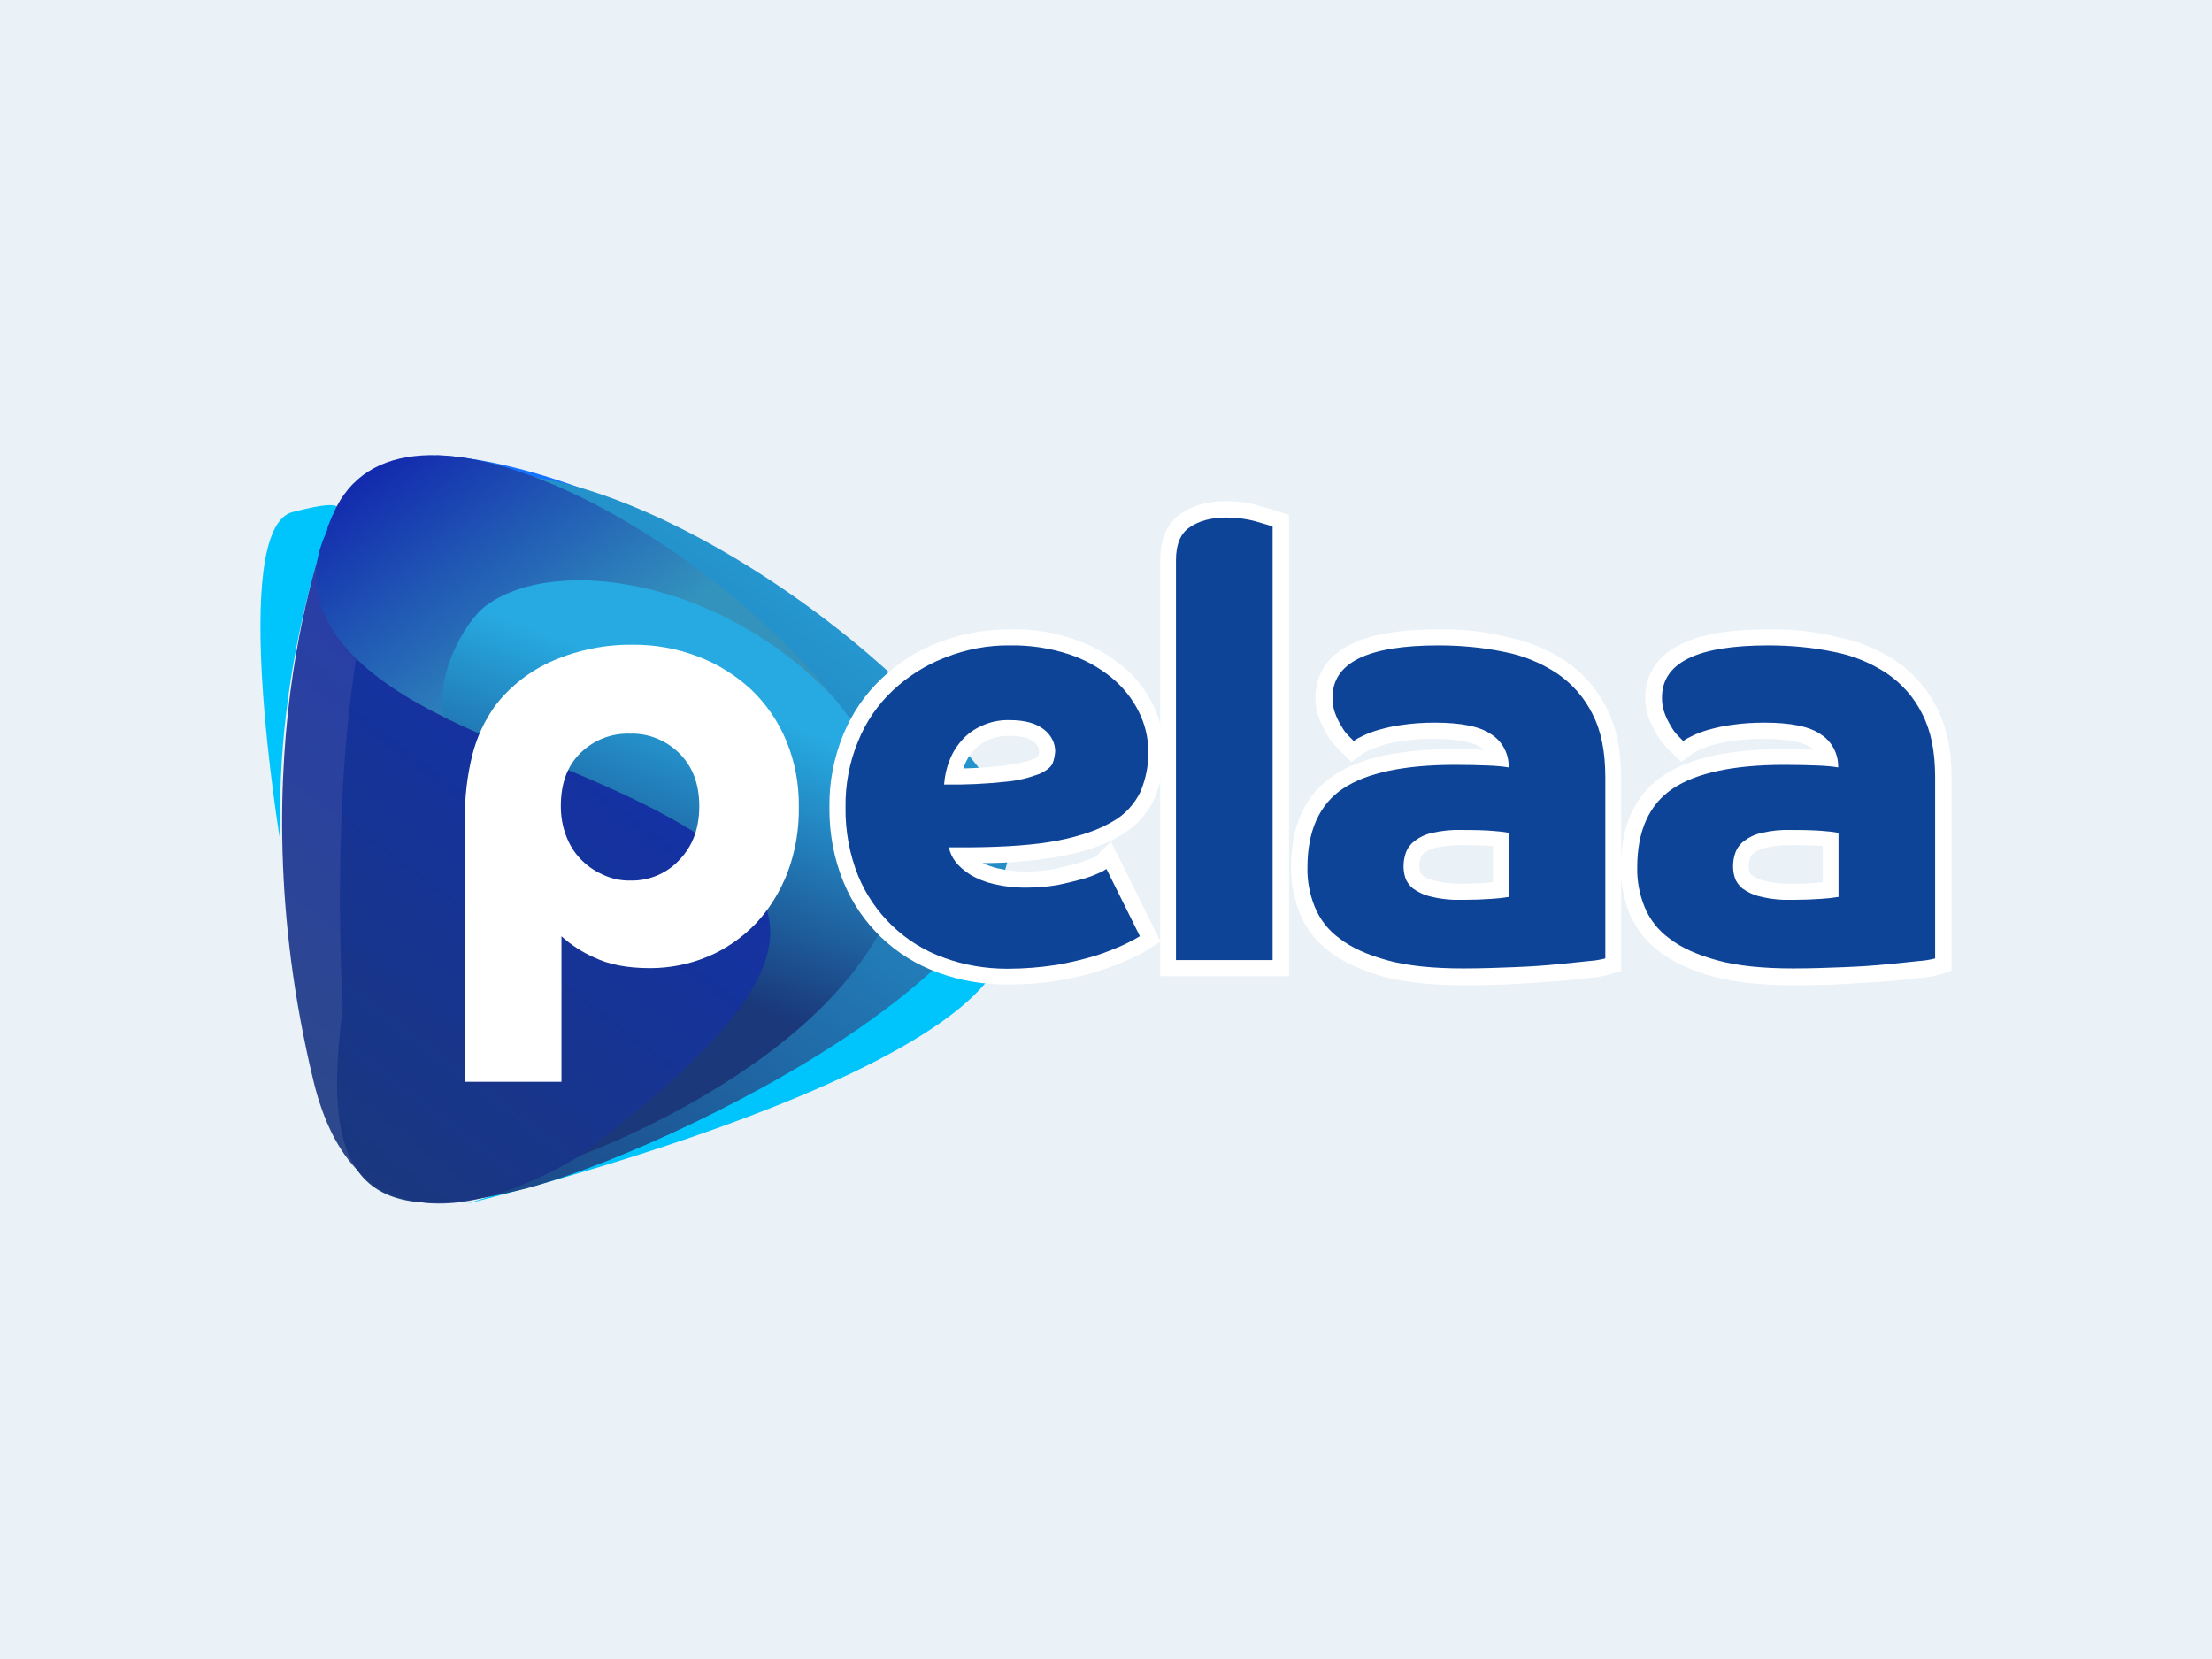
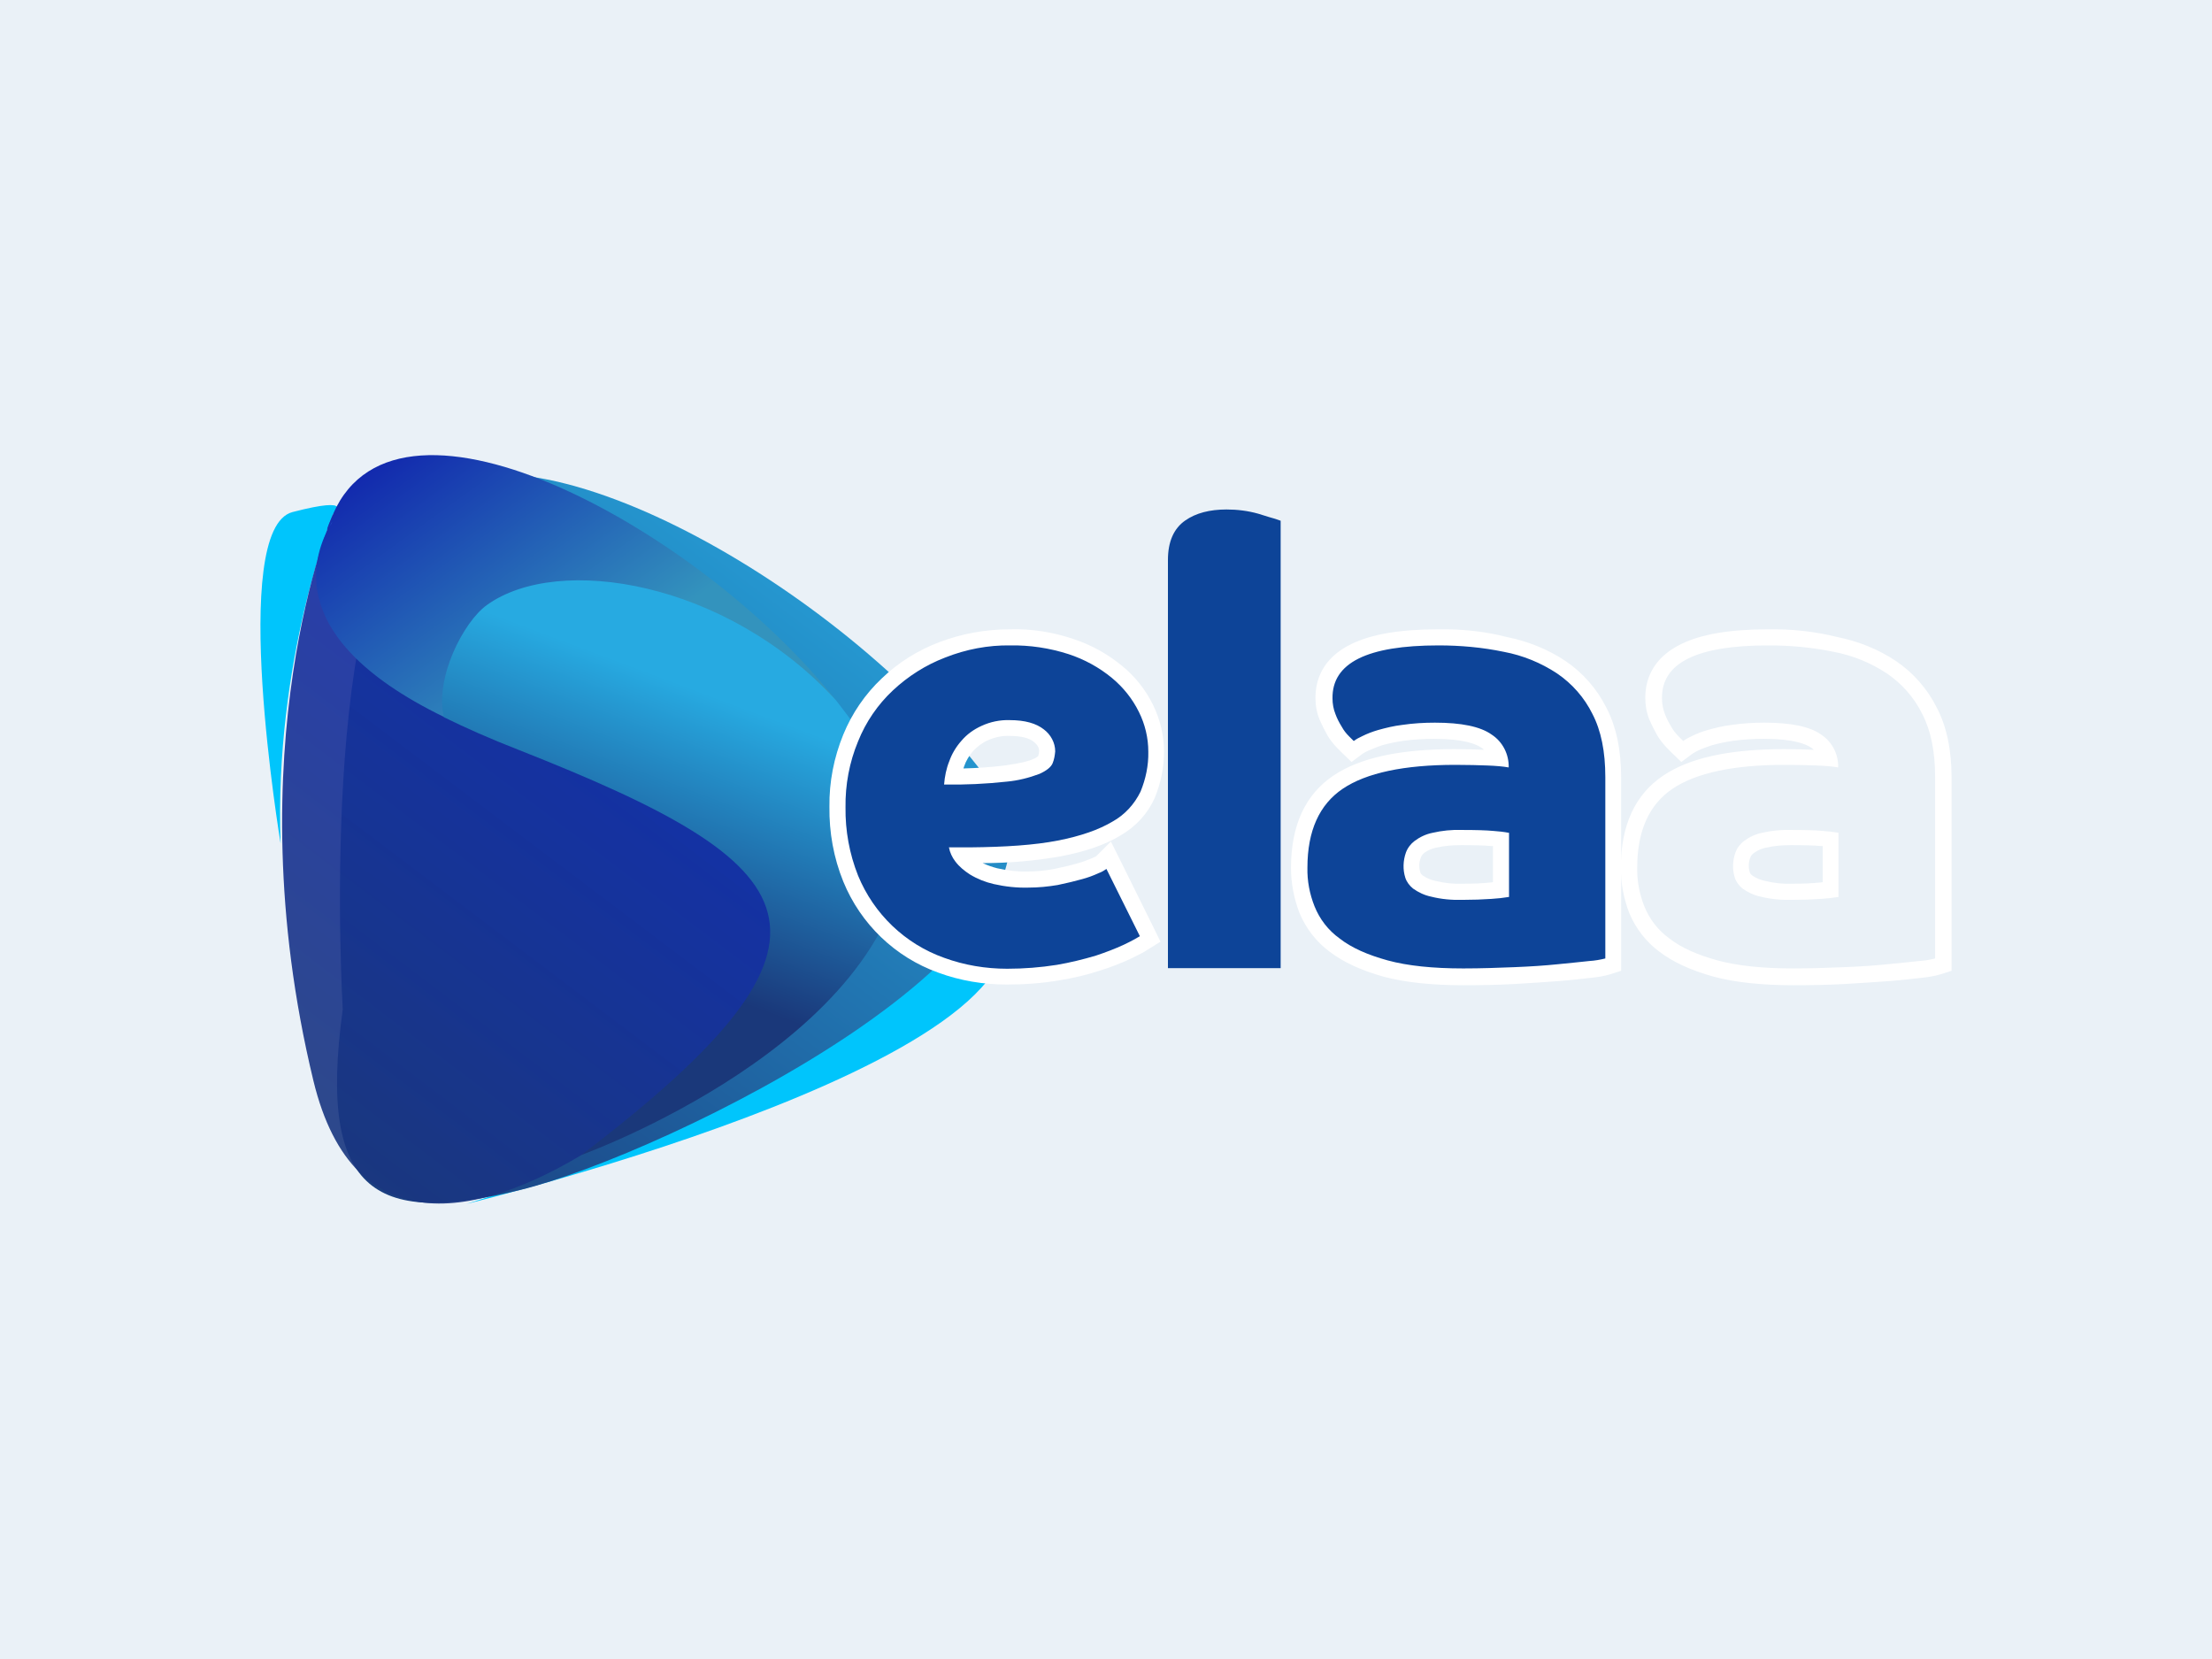
<svg xmlns="http://www.w3.org/2000/svg" version="1.1" id="Layer_1" x="0px" y="0px" width="120px" height="90px" viewBox="0 0 120 90" enable-background="new 0 0 120 90" xml:space="preserve">
  <rect x="0" y="0" width="120" height="90" fill="#333333" stroke="none" />
  <path fill="#EAF1F7" d="M125.502,82.828c0,6.279-3.354,11.422-7.455,11.422H1.954c-4.1,0-7.457-5.143-7.457-11.422V7.174  c0-6.284,3.358-11.424,7.457-11.424h116.089c4.102,0,7.461,5.142,7.461,11.424v75.654H125.502z" />
  <g>
    <linearGradient id="SVGID_1_" gradientUnits="userSpaceOnUse" x1="-202.863" y1="242.514" x2="-183.979" y2="242.514" gradientTransform="matrix(1.552 0 0 -1.552 340.049 433.221)">
      <stop offset="0" style="stop-color:#00C5FC" />
      <stop offset="1" style="stop-color:#00C5FC" />
    </linearGradient>
    <path fill="url(#SVGID_1_)" d="M25.304,65.311c0,0,34.858-8.439,28.532-16.704C53.836,48.606,42.008,60.174,25.304,65.311   L25.304,65.311z" />
    <linearGradient id="SVGID_2_" gradientUnits="userSpaceOnUse" x1="-210.066" y1="255.648" x2="-207.379" y2="255.648" gradientTransform="matrix(1.552 0 0 -1.552 340.049 433.221)">
      <stop offset="0" style="stop-color:#00C5FC" />
      <stop offset="1" style="stop-color:#00C5FC" />
    </linearGradient>
    <path fill="url(#SVGID_2_)" d="M15.223,45.759c0,0-2.849-17.071,0.646-17.98s2.202,0.105,2.202,0.105S14.855,35.851,15.223,45.759z   " />
    <linearGradient id="SVGID_3_" gradientUnits="userSpaceOnUse" x1="-195.426" y1="223.94" x2="-194.831" y2="221.599" gradientTransform="matrix(1.536 0.171 -0.171 1.536 377.146 -276.332)">
      <stop offset="0" style="stop-color:#002278" />
      <stop offset="0.97" style="stop-color:#1573FF" />
    </linearGradient>
-     <path fill="url(#SVGID_3_)" d="M23.662,24.703c0,0,14.17-0.052,30.473,18.382L23.662,24.703z" />
    <linearGradient id="SVGID_4_" gradientUnits="userSpaceOnUse" x1="-207.053" y1="245.779" x2="-190.161" y2="217.392" gradientTransform="matrix(1.536 0.171 -0.171 1.536 377.146 -276.332)">
      <stop offset="0" style="stop-color:#1A387A" />
      <stop offset="1" style="stop-color:#27AAE1" />
    </linearGradient>
    <path fill="url(#SVGID_4_)" d="M18.595,54.758c0,0-1.433-23.694,4.508-27.992c5.94-4.299,23.046,5.294,30.682,15.795   c6.203,8.527-17.857,20.094-25.51,21.981S17.179,65.014,18.595,54.758L18.595,54.758z" />
    <linearGradient id="SVGID_5_" gradientUnits="userSpaceOnUse" x1="-209.901" y1="244.516" x2="-197.014" y2="222.859" gradientTransform="matrix(1.536 0.171 -0.171 1.536 377.146 -276.332)">
      <stop offset="0" style="stop-color:#1A387A" />
      <stop offset="0.97" style="stop-color:#1126AD" />
      <stop offset="1" style="stop-color:#27AAE1" />
    </linearGradient>
    <path opacity="0.9" fill="url(#SVGID_5_)" enable-background="new    " d="M18.07,27.884c0,0-5.434,12.703-1.066,30.752   c4.368,18.049,28.114-5.732,29.057-11.183C47.005,42.002,15.834,36.656,18.07,27.884z" />
    <linearGradient id="SVGID_6_" gradientUnits="userSpaceOnUse" x1="-199.526" y1="225.942" x2="-206.732" y2="218.022" gradientTransform="matrix(1.536 0.171 -0.171 1.536 377.146 -276.332)">
      <stop offset="0" style="stop-color:#3393BD" />
      <stop offset="1" style="stop-color:#1126AD" />
    </linearGradient>
    <path fill="url(#SVGID_6_)" d="M26.405,33.371c3.896-2.814,12.284,0.227,18.94,4.613c-7.111-9.051-23.693-18.347-27.275-10.099   c-0.402,0.925-0.35,0.925-0.245,0.75c0.052-0.104,0.122-0.209,0.192-0.314c0,0-0.105,0.192-0.192,0.314   c-0.507,1.048-2.971,5.767,6.255,10.257C25.059,37.232,25.146,34.296,26.405,33.371z" />
    <linearGradient id="SVGID_7_" gradientUnits="userSpaceOnUse" x1="-208.58" y1="234.381" x2="-209.505" y2="216.53" gradientTransform="matrix(1.536 0.171 -0.171 1.536 377.146 -276.332)">
      <stop offset="0" style="stop-color:#002278" />
      <stop offset="0.97" style="stop-color:#1573FF" />
    </linearGradient>
    <path fill="url(#SVGID_7_)" d="M17.826,28.635c0.087-0.122,0.192-0.314,0.192-0.314C17.948,28.426,17.878,28.53,17.826,28.635z" />
    <linearGradient id="SVGID_8_" gradientUnits="userSpaceOnUse" x1="-197.916" y1="235.562" x2="-195.521" y2="226.129" gradientTransform="matrix(1.536 0.171 -0.171 1.536 377.146 -276.332)">
      <stop offset="0" style="stop-color:#1A387A" />
      <stop offset="1" style="stop-color:#27AAE1" />
    </linearGradient>
    <path fill="url(#SVGID_8_)" d="M31.542,62.655c0,0,16.826-6.063,17.647-16.844c0.175-2.254-1.956-5.417-3.844-7.828   c-5.906-6.431-15.044-7.968-18.94-5.155c-1.258,0.909-2.831,3.948-2.324,6.081c1.171,0.576,2.516,1.171,4.036,1.765   C43.947,46.912,47.233,50.703,31.542,62.655L31.542,62.655z" />
-     <path fill="#FFFFFF" d="M25.217,58.671V44.535c-0.018-1.224,0.122-2.446,0.419-3.633c0.244-0.927,0.646-1.801,1.205-2.587   c0.821-1.083,1.922-1.939,3.181-2.48c1.345-0.578,2.813-0.875,4.28-0.857c1.223-0.018,2.446,0.21,3.583,0.646   c1.065,0.402,2.026,1.014,2.865,1.782c0.821,0.786,1.468,1.73,1.904,2.778c0.472,1.136,0.699,2.359,0.682,3.599   c0.018,1.224-0.192,2.447-0.629,3.6c-0.402,1.014-0.979,1.956-1.73,2.744c-0.734,0.751-1.607,1.361-2.568,1.764   c-0.996,0.419-2.062,0.63-3.146,0.63c-1.223,0-2.236-0.193-3.022-0.578c-0.646-0.279-1.258-0.681-1.782-1.152v7.897h-5.242V58.671z    M34.18,47.769c1.014,0.034,2.01-0.385,2.691-1.136c0.716-0.751,1.065-1.712,1.065-2.901c0-1.17-0.349-2.131-1.065-2.848   c-0.716-0.716-1.695-1.118-2.691-1.083c-1.013-0.035-1.974,0.349-2.691,1.048c-0.716,0.699-1.065,1.66-1.065,2.883   c0,0.541,0.087,1.083,0.279,1.59c0.175,0.473,0.437,0.909,0.786,1.275c0.332,0.351,0.751,0.646,1.188,0.84   C33.149,47.663,33.674,47.785,34.18,47.769L34.18,47.769z" />
    <path fill="#0D4498" d="M54.641,52.976c-1.224,0-2.429-0.193-3.564-0.612c-2.237-0.786-4.019-2.498-4.91-4.7   c-0.489-1.24-0.734-2.551-0.716-3.878c-0.018-1.293,0.227-2.569,0.716-3.756c0.455-1.102,1.136-2.097,1.992-2.918   c0.856-0.804,1.87-1.433,2.971-1.871c1.17-0.454,2.411-0.681,3.669-0.664c1.118-0.017,2.235,0.158,3.302,0.49   c0.909,0.297,1.764,0.75,2.498,1.363c0.664,0.541,1.189,1.223,1.573,1.991c0.367,0.734,0.559,1.521,0.559,2.342   c0.019,0.804-0.14,1.607-0.454,2.342c-0.367,0.769-0.942,1.397-1.678,1.817c-0.768,0.471-1.816,0.838-3.11,1.083   c-1.292,0.246-2.9,0.367-4.856,0.367h-0.49l0.053,0.07c0.192,0.244,0.419,0.437,0.664,0.595c0.349,0.208,0.751,0.366,1.153,0.471   c0.594,0.123,1.189,0.191,1.782,0.175c0.506,0,1.015-0.052,1.503-0.14c0.49-0.087,0.909-0.192,1.259-0.298   c0.296-0.087,0.576-0.174,0.856-0.296l0.313-0.157l0.421-0.42l2.271,4.544l-0.332,0.208c-0.191,0.123-0.489,0.28-0.908,0.473   c-0.507,0.245-1.03,0.437-1.572,0.611c-0.717,0.228-1.451,0.402-2.185,0.524C56.494,52.904,55.566,52.976,54.641,52.976z    M54.781,39.485c-0.455-0.018-0.926,0.087-1.346,0.262c-0.367,0.175-0.682,0.402-0.961,0.699c-0.262,0.28-0.454,0.612-0.577,0.979   c-0.086,0.228-0.139,0.455-0.192,0.699c0.944,0,1.905-0.052,2.848-0.157c0.578-0.052,1.136-0.192,1.678-0.384   c0.315-0.14,0.455-0.279,0.49-0.349c0.069-0.158,0.104-0.315,0.104-0.49c0-0.332-0.175-0.663-0.455-0.856   C56.021,39.626,55.479,39.485,54.781,39.485L54.781,39.485z" />
    <path fill="#FFFFFF" d="M54.798,35.013c1.066-0.018,2.131,0.14,3.163,0.471c0.857,0.28,1.66,0.717,2.358,1.292   c0.613,0.507,1.119,1.136,1.469,1.853c0.33,0.664,0.507,1.398,0.507,2.149c0.017,0.751-0.142,1.485-0.421,2.167   c-0.332,0.681-0.855,1.258-1.52,1.625c-0.733,0.437-1.713,0.786-2.97,1.03c-1.257,0.246-2.848,0.351-4.77,0.369h-1.135   c0.052,0.279,0.174,0.541,0.349,0.768c0.209,0.279,0.489,0.506,0.786,0.699c0.401,0.244,0.839,0.419,1.292,0.523   c0.612,0.14,1.259,0.211,1.887,0.193c0.542,0,1.067-0.054,1.59-0.141c0.507-0.104,0.926-0.21,1.311-0.315   c0.315-0.085,0.611-0.191,0.909-0.331c0.157-0.052,0.296-0.14,0.419-0.228l1.816,3.652c-0.174,0.104-0.453,0.263-0.855,0.454   c-0.489,0.228-0.996,0.419-1.52,0.595c-0.7,0.209-1.415,0.384-2.132,0.506c-0.892,0.14-1.782,0.21-2.69,0.21   c-1.171,0-2.324-0.192-3.425-0.594c-2.115-0.752-3.81-2.377-4.665-4.456c-0.472-1.188-0.699-2.446-0.682-3.705   c-0.018-1.223,0.209-2.445,0.682-3.582c0.419-1.048,1.065-1.992,1.886-2.761c0.821-0.769,1.782-1.38,2.831-1.782   C52.404,35.222,53.61,34.995,54.798,35.013 M51.216,42.561c1.136,0.018,2.272-0.035,3.389-0.157   c0.612-0.053,1.223-0.209,1.782-0.42c0.385-0.174,0.629-0.366,0.717-0.577c0.087-0.209,0.121-0.436,0.14-0.646   c0-0.472-0.244-0.909-0.611-1.188c-0.419-0.332-1.032-0.507-1.853-0.507c-0.524-0.017-1.048,0.088-1.538,0.315   c-0.42,0.192-0.787,0.454-1.083,0.804c-0.297,0.332-0.524,0.717-0.664,1.119C51.338,41.688,51.251,42.124,51.216,42.561    M54.798,34.14c-1.31,0-2.604,0.227-3.845,0.698c-1.153,0.437-2.219,1.101-3.11,1.958c-0.909,0.855-1.625,1.904-2.096,3.057   c-0.507,1.24-0.769,2.569-0.751,3.914c-0.018,1.381,0.227,2.762,0.751,4.054c0.943,2.308,2.813,4.106,5.154,4.944   c1.188,0.438,2.446,0.646,3.721,0.646c0.944,0,1.906-0.068,2.832-0.227c0.769-0.122,1.52-0.297,2.253-0.542   c0.559-0.174,1.101-0.384,1.626-0.628c0.436-0.211,0.75-0.367,0.942-0.507l0.682-0.42l-0.351-0.716l-1.799-3.635l-0.542-1.083   l-0.803,0.803c-0.035,0.018-0.106,0.054-0.229,0.106c-0.261,0.104-0.523,0.209-0.803,0.279c-0.332,0.104-0.75,0.192-1.223,0.296   c-0.471,0.088-0.944,0.14-1.433,0.14c-0.559,0.019-1.135-0.052-1.677-0.174c-0.263-0.069-0.524-0.157-0.786-0.28   c1.415,0,2.83-0.122,4.229-0.367c1.361-0.262,2.429-0.628,3.25-1.136c0.821-0.472,1.468-1.17,1.851-2.026   c0.332-0.804,0.507-1.66,0.507-2.516c0-0.874-0.208-1.747-0.594-2.534c-0.402-0.82-0.978-1.555-1.695-2.131   c-0.786-0.646-1.676-1.136-2.637-1.451C57.14,34.296,55.968,34.104,54.798,34.14L54.798,34.14z M52.265,41.688l0.035-0.105   c0.105-0.314,0.279-0.593,0.489-0.839c0.227-0.244,0.507-0.455,0.822-0.594c0.366-0.157,0.751-0.244,1.153-0.227   c0.611,0,1.049,0.106,1.31,0.314c0.263,0.209,0.298,0.385,0.298,0.507c0,0.087-0.019,0.192-0.052,0.279   c-0.087,0.07-0.175,0.123-0.279,0.157c-0.21,0.105-0.665,0.227-1.555,0.35C53.75,41.618,53.015,41.669,52.265,41.688z" />
    <path fill="#0D4498" d="M63.36,52.521V30.382c0-0.996,0.314-1.712,0.943-2.149c0.576-0.401,1.328-0.594,2.235-0.594   c0.577,0,1.154,0.07,1.713,0.227c0.507,0.158,0.786,0.245,0.926,0.28l0.298,0.104v24.271H63.36z" />
-     <path fill="#FFFFFF" d="M66.539,28.076c0.542,0,1.084,0.07,1.59,0.21c0.474,0.14,0.788,0.227,0.909,0.28v23.518h-5.242V30.382   c0-0.839,0.245-1.45,0.752-1.782C65.055,28.251,65.72,28.076,66.539,28.076 M66.539,27.185c-0.994,0-1.834,0.227-2.48,0.681   c-0.751,0.524-1.117,1.363-1.117,2.516v22.576h6.988V27.937l-0.594-0.192c-0.14-0.053-0.419-0.14-0.944-0.28   C67.779,27.272,67.151,27.185,66.539,27.185z" />
-     <path fill="#0D4498" d="M97.274,52.976c-1.678,0-3.093-0.158-4.211-0.454c-1.119-0.298-2.062-0.734-2.762-1.259   c-0.663-0.488-1.188-1.153-1.501-1.923c-0.281-0.716-0.421-1.484-0.421-2.253c0-2.149,0.717-3.705,2.116-4.649   c1.361-0.908,3.441-1.363,6.324-1.363c0.698,0,1.292,0.018,1.766,0.035c0.225,0.018,0.436,0.018,0.646,0.035   c-0.105-0.384-0.35-0.717-0.682-0.943c-0.542-0.384-1.485-0.576-2.83-0.576c-0.577,0-1.136,0.035-1.714,0.104   c-0.419,0.052-0.838,0.14-1.24,0.262c-0.279,0.069-0.542,0.174-0.785,0.296c-0.141,0.071-0.263,0.14-0.386,0.21l-0.296,0.227   l-0.279-0.28l-0.263-0.262c-0.176-0.175-0.315-0.367-0.455-0.576c-0.156-0.245-0.279-0.507-0.384-0.769   c-0.14-0.315-0.191-0.664-0.191-1.014c0-2.166,2.097-3.267,6.237-3.267c1.224,0,2.446,0.104,3.635,0.349   c1.084,0.209,2.114,0.629,3.039,1.241c0.874,0.594,1.591,1.415,2.062,2.358c0.49,0.979,0.753,2.185,0.753,3.617v10.153   l-0.298,0.105c-0.315,0.087-0.646,0.14-0.961,0.174c-0.472,0.053-1.049,0.122-1.712,0.175c-0.665,0.052-1.469,0.122-2.359,0.157   S98.235,52.976,97.274,52.976L97.274,52.976z M97.17,45.444c-0.506-0.018-0.996,0.035-1.486,0.156   c-0.279,0.054-0.559,0.175-0.804,0.351c-0.157,0.122-0.261,0.263-0.332,0.438c-0.121,0.349-0.14,0.733-0.017,1.101   c0.053,0.156,0.156,0.279,0.279,0.366c0.244,0.175,0.523,0.298,0.821,0.367c0.523,0.122,1.065,0.175,1.607,0.157   c0.559,0,1.067-0.018,1.538-0.053c0.228-0.017,0.402-0.035,0.542-0.052v-2.743c-0.14-0.019-0.279-0.036-0.473-0.053   C98.479,45.462,97.904,45.444,97.17,45.444z" />
    <path fill="#FFFFFF" d="M95.928,35.013c1.188,0,2.377,0.104,3.548,0.349c1.032,0.192,2.01,0.594,2.883,1.17   c0.821,0.559,1.486,1.311,1.922,2.201c0.472,0.909,0.698,2.045,0.698,3.425v9.838c-0.279,0.069-0.575,0.122-0.873,0.139   c-0.454,0.053-1.03,0.105-1.712,0.175c-0.681,0.071-1.467,0.123-2.341,0.158c-0.873,0.035-1.801,0.069-2.778,0.069   c-1.643,0-3.022-0.14-4.106-0.437c-1.084-0.298-1.957-0.682-2.604-1.188c-0.61-0.438-1.084-1.049-1.363-1.749   c-0.263-0.663-0.4-1.38-0.384-2.096c0-1.992,0.646-3.424,1.922-4.281c1.276-0.856,3.303-1.293,6.081-1.293   c0.698,0,1.275,0.018,1.747,0.035c0.473,0.018,0.856,0.052,1.152,0.105c0.019-0.717-0.331-1.398-0.926-1.783   c-0.61-0.437-1.643-0.646-3.074-0.646c-0.595,0-1.188,0.035-1.782,0.123c-0.437,0.051-0.874,0.156-1.312,0.279   c-0.296,0.087-0.575,0.192-0.854,0.332c-0.158,0.069-0.314,0.157-0.456,0.262l-0.261-0.262c-0.157-0.158-0.279-0.314-0.386-0.506   c-0.138-0.228-0.261-0.455-0.349-0.7c-0.104-0.262-0.158-0.559-0.158-0.838C90.129,35.957,92.051,35.013,95.928,35.013    M97.223,48.817c0.559,0,1.084-0.019,1.571-0.053c0.315-0.019,0.63-0.053,0.944-0.105v-3.477c-0.279-0.053-0.577-0.087-0.856-0.105   c-0.386-0.036-0.944-0.052-1.712-0.052c-0.542-0.018-1.066,0.035-1.59,0.157c-0.351,0.07-0.682,0.227-0.961,0.437   c-0.211,0.156-0.386,0.384-0.472,0.63c-0.158,0.436-0.175,0.926-0.035,1.363c0.069,0.226,0.228,0.436,0.419,0.592   c0.296,0.211,0.63,0.367,0.978,0.438C96.069,48.781,96.646,48.834,97.223,48.817 M95.928,34.14c-2.078,0-3.633,0.262-4.733,0.803   c-1.607,0.787-1.939,2.009-1.939,2.918c0,0.402,0.069,0.805,0.226,1.188c0.123,0.28,0.263,0.56,0.42,0.839   c0.141,0.245,0.315,0.454,0.508,0.664l0.156,0.156l0.104,0.106l0.542,0.524l0.612-0.455c0.104-0.069,0.209-0.122,0.315-0.175   c0.225-0.104,0.471-0.192,0.731-0.279c0.386-0.104,0.788-0.192,1.172-0.244c0.542-0.07,1.101-0.104,1.642-0.104   c1.556,0,2.254,0.261,2.587,0.489c0.053,0.034,0.088,0.07,0.123,0.105c-0.456-0.018-0.979-0.035-1.592-0.035   c-2.987,0-5.137,0.471-6.568,1.432c-1.538,1.032-2.306,2.708-2.306,5.016c0,0.821,0.156,1.643,0.452,2.429   c0.351,0.839,0.909,1.572,1.643,2.114c0.734,0.559,1.714,1.013,2.919,1.346c1.152,0.314,2.62,0.471,4.333,0.471   c0.978,0,1.938-0.017,2.831-0.068c0.89-0.054,1.694-0.105,2.393-0.158c0.7-0.053,1.259-0.123,1.73-0.175   c0.35-0.035,0.698-0.087,1.049-0.192l0.594-0.191V42.194c0-1.503-0.263-2.779-0.805-3.809c-0.507-1.014-1.273-1.888-2.201-2.517   c-0.961-0.647-2.062-1.083-3.197-1.31C98.41,34.244,97.17,34.122,95.928,34.14L95.928,34.14z M97.223,47.942   c-0.507,0.018-0.996-0.034-1.486-0.157c-0.244-0.052-0.454-0.14-0.663-0.279c-0.052-0.034-0.106-0.088-0.14-0.157   c-0.088-0.262-0.088-0.559,0.017-0.82c0.035-0.105,0.104-0.193,0.211-0.263c0.191-0.14,0.4-0.228,0.629-0.279   c0.453-0.104,0.907-0.14,1.38-0.14c0.734,0,1.274,0.018,1.641,0.052h0.071v1.957l-0.123,0.018   C98.271,47.925,97.763,47.942,97.223,47.942L97.223,47.942z" />
    <path fill="#0D4498" d="M79.364,52.976c-1.678,0-3.093-0.158-4.21-0.454c-1.119-0.298-2.062-0.734-2.762-1.259   c-0.663-0.488-1.187-1.153-1.502-1.923c-0.279-0.716-0.42-1.484-0.42-2.253c0-2.149,0.717-3.705,2.115-4.649   c1.361-0.908,3.441-1.363,6.324-1.363c0.698,0,1.293,0.018,1.766,0.035c0.228,0.018,0.436,0.018,0.646,0.035   c-0.104-0.384-0.351-0.717-0.682-0.943c-0.542-0.384-1.486-0.576-2.831-0.576c-0.577,0-1.136,0.035-1.712,0.104   c-0.42,0.052-0.84,0.14-1.241,0.262c-0.279,0.069-0.541,0.174-0.786,0.296c-0.14,0.071-0.261,0.14-0.384,0.21l-0.298,0.227   l-0.523-0.524c-0.175-0.174-0.314-0.368-0.454-0.576c-0.157-0.246-0.298-0.507-0.402-0.769c-0.14-0.315-0.192-0.665-0.192-1.013   c0-2.167,2.098-3.268,6.237-3.268c1.224,0,2.447,0.105,3.635,0.35c1.082,0.208,2.114,0.628,3.04,1.24   c0.875,0.594,1.59,1.415,2.062,2.358c0.489,0.979,0.752,2.184,0.752,3.618v10.152l-0.296,0.104   c-0.314,0.087-0.648,0.14-0.961,0.175c-0.473,0.052-1.049,0.123-1.73,0.175c-0.682,0.053-1.469,0.122-2.359,0.156   C81.305,52.94,80.343,52.976,79.364,52.976L79.364,52.976z M79.277,45.444c-0.507-0.018-0.996,0.035-1.484,0.156   c-0.281,0.071-0.561,0.175-0.805,0.351c-0.158,0.122-0.263,0.263-0.331,0.438c-0.123,0.349-0.142,0.733-0.019,1.101   c0.054,0.156,0.158,0.279,0.279,0.366c0.245,0.175,0.524,0.298,0.822,0.367c0.523,0.122,1.065,0.175,1.607,0.157   c0.559,0,1.065-0.018,1.537-0.053c0.244-0.017,0.42-0.035,0.541-0.052v-2.743c-0.139-0.019-0.279-0.036-0.454-0.053   C80.569,45.462,80.011,45.444,79.277,45.444z" />
    <path fill="#FFFFFF" d="M78.037,35.013c1.188,0,2.376,0.104,3.547,0.349c1.03,0.192,2.01,0.594,2.884,1.17   c0.821,0.559,1.483,1.311,1.922,2.201c0.471,0.909,0.698,2.045,0.698,3.425v9.838c-0.279,0.069-0.577,0.122-0.874,0.139   c-0.454,0.053-1.031,0.105-1.713,0.175c-0.68,0.071-1.466,0.123-2.341,0.158c-0.873,0.035-1.799,0.069-2.777,0.069   c-1.643,0-3.023-0.14-4.107-0.437c-1.082-0.298-1.956-0.682-2.602-1.188c-0.613-0.438-1.084-1.049-1.363-1.749   c-0.263-0.663-0.402-1.38-0.384-2.096c0-1.992,0.646-3.424,1.922-4.281c1.273-0.856,3.318-1.293,6.097-1.293   c0.699,0,1.276,0.018,1.747,0.035c0.472,0.018,0.856,0.052,1.153,0.105c0.019-0.717-0.332-1.398-0.926-1.783   c-0.611-0.437-1.643-0.646-3.075-0.646c-0.594,0-1.188,0.035-1.782,0.123c-0.438,0.051-0.873,0.156-1.311,0.279   c-0.297,0.087-0.576,0.192-0.855,0.332c-0.158,0.069-0.316,0.157-0.456,0.262L73.18,39.94c-0.158-0.158-0.279-0.314-0.385-0.506   c-0.141-0.228-0.262-0.455-0.349-0.7c-0.106-0.262-0.158-0.559-0.158-0.838C72.254,35.957,74.176,35.013,78.037,35.013    M79.348,48.817c0.559,0,1.084-0.019,1.572-0.053c0.314-0.019,0.629-0.053,0.944-0.105v-3.477c-0.28-0.053-0.577-0.087-0.857-0.105   c-0.385-0.036-0.943-0.052-1.711-0.052c-0.542-0.018-1.067,0.035-1.591,0.157c-0.35,0.07-0.682,0.227-0.961,0.437   c-0.21,0.156-0.385,0.384-0.473,0.63c-0.156,0.436-0.174,0.926-0.035,1.363c0.07,0.226,0.229,0.436,0.421,0.592   c0.296,0.211,0.629,0.367,0.978,0.438C78.177,48.781,78.771,48.834,79.348,48.817 M78.037,34.14c-2.08,0-3.634,0.262-4.736,0.803   c-1.607,0.787-1.938,2.009-1.938,2.918c0,0.402,0.069,0.805,0.228,1.188c0.123,0.28,0.262,0.56,0.419,0.839   c0.14,0.245,0.314,0.454,0.507,0.664l0.158,0.156l0.104,0.106l0.542,0.524l0.611-0.455c0.104-0.069,0.21-0.122,0.331-0.175   c0.228-0.104,0.474-0.192,0.717-0.279c0.384-0.104,0.786-0.192,1.172-0.244c0.542-0.07,1.101-0.104,1.643-0.104   c1.555,0,2.253,0.261,2.585,0.489c0.054,0.034,0.087,0.07,0.123,0.105c-0.455-0.018-0.979-0.035-1.591-0.035   c-2.987,0-5.137,0.471-6.57,1.432c-1.536,1.032-2.306,2.708-2.306,5.016c0,0.821,0.157,1.643,0.455,2.429   c0.35,0.839,0.908,1.572,1.643,2.114c0.733,0.559,1.711,1.013,2.899,1.346c1.154,0.314,2.622,0.471,4.333,0.471   c0.979,0,1.94-0.017,2.831-0.068c0.891-0.054,1.695-0.105,2.376-0.158c0.682-0.053,1.259-0.123,1.73-0.175   c0.349-0.035,0.698-0.087,1.049-0.192l0.594-0.191V42.194c0-1.503-0.263-2.779-0.805-3.809c-0.507-1.014-1.275-1.888-2.201-2.517   c-0.961-0.647-2.062-1.083-3.197-1.31C80.536,34.244,79.277,34.122,78.037,34.14L78.037,34.14z M79.348,47.942   c-0.508,0.018-0.996-0.034-1.486-0.157c-0.243-0.052-0.454-0.14-0.662-0.279c-0.053-0.034-0.106-0.088-0.141-0.157   c-0.087-0.262-0.087-0.559,0.018-0.82c0.035-0.105,0.104-0.193,0.191-0.263c0.192-0.14,0.402-0.228,0.63-0.279   c0.454-0.104,0.908-0.14,1.38-0.14c0.733,0,1.275,0.018,1.643,0.052h0.07v1.957l-0.123,0.018   C80.396,47.925,79.888,47.942,79.348,47.942z" />
  </g>
</svg>